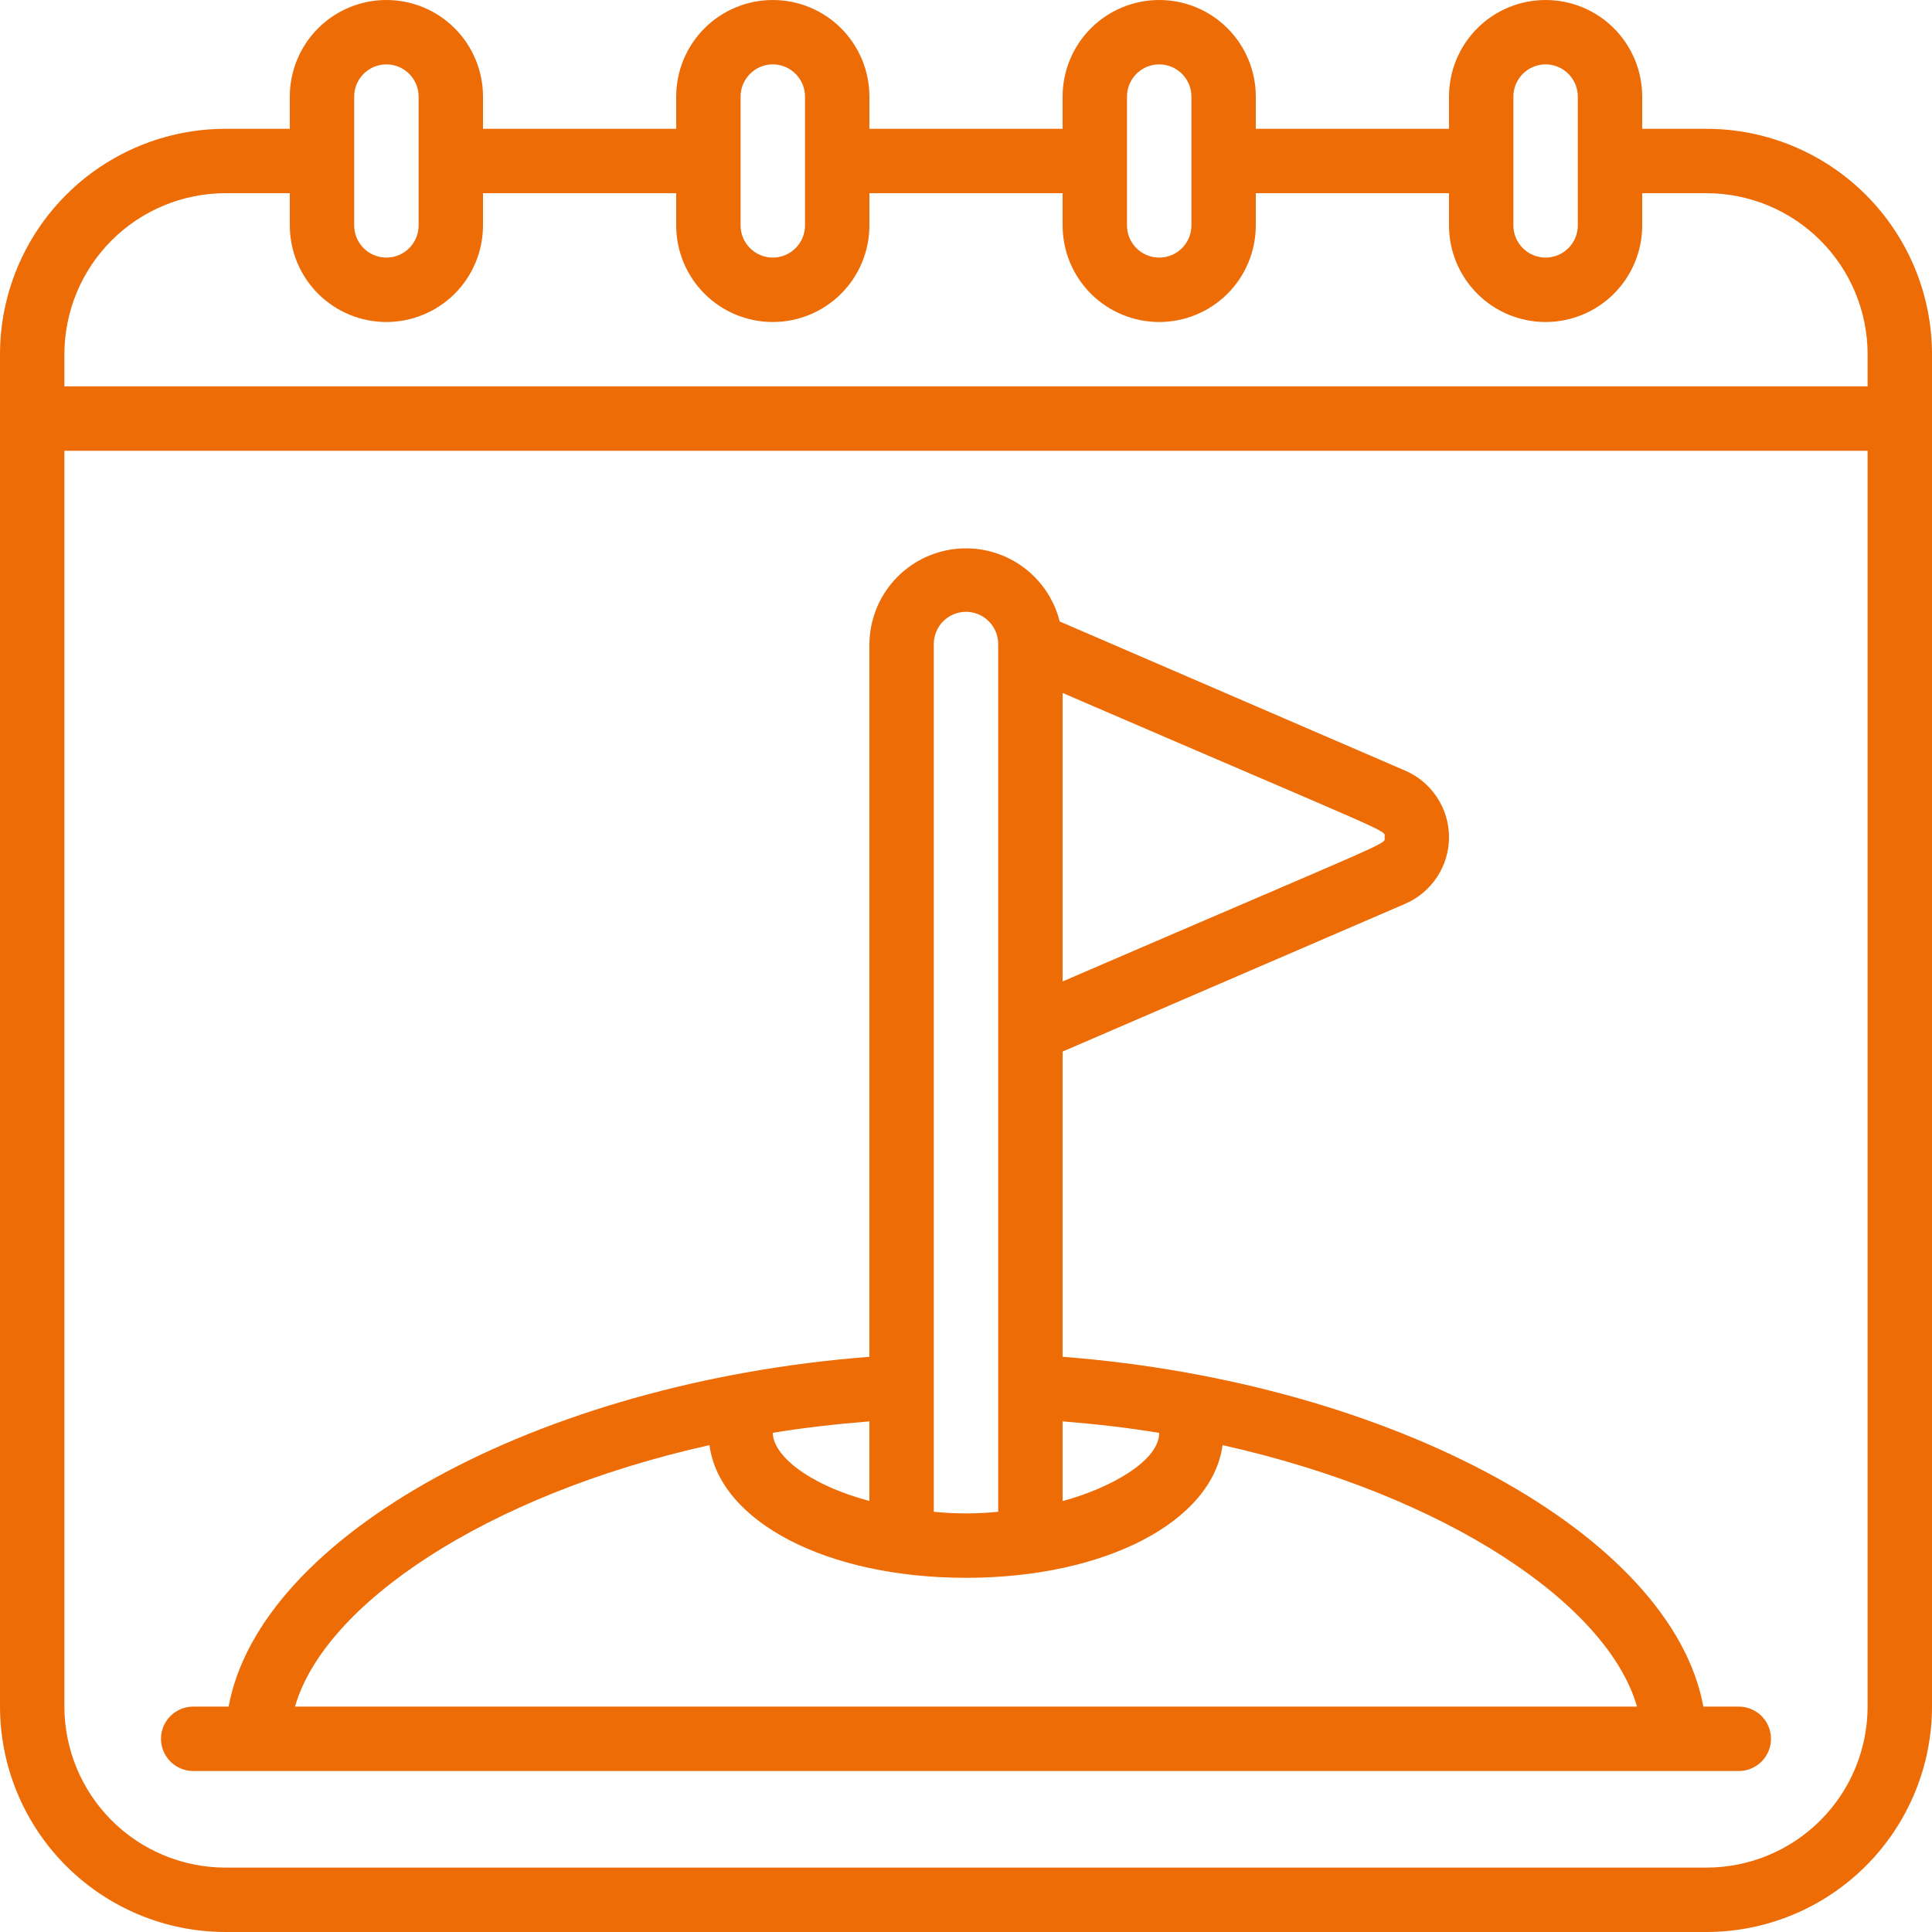
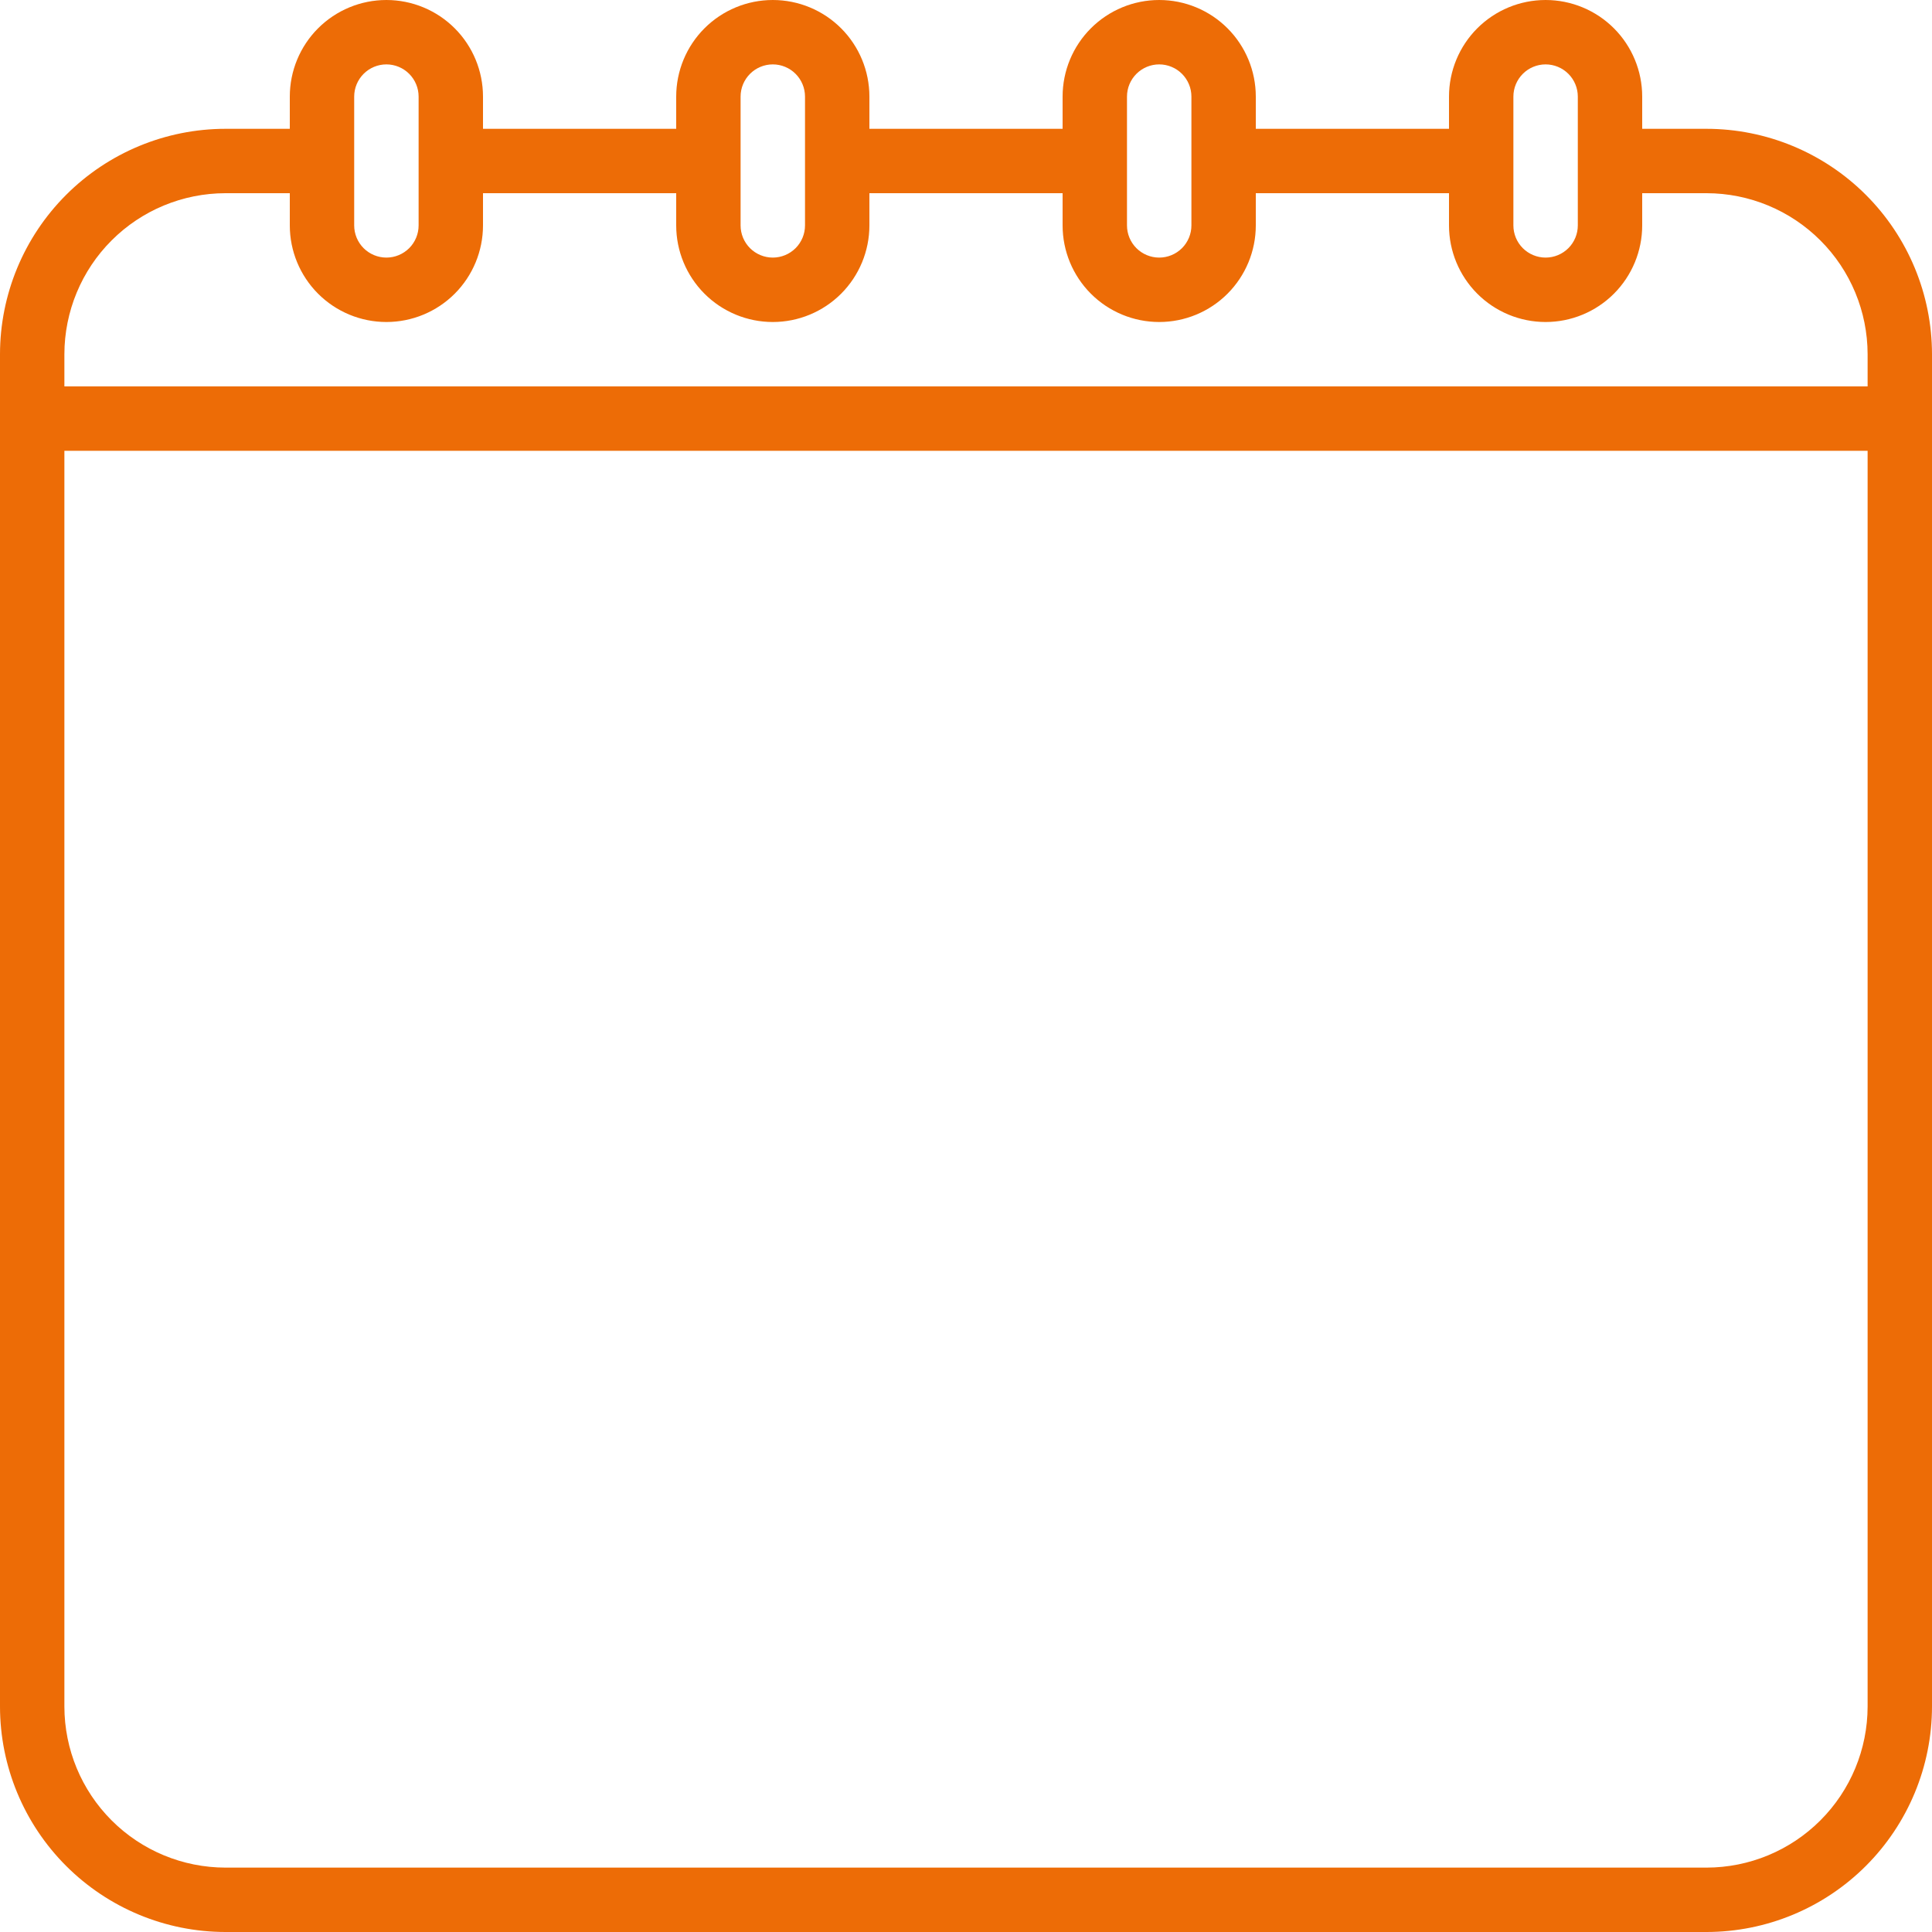
<svg xmlns="http://www.w3.org/2000/svg" width="70" height="70" viewBox="0 0 70 70" fill="none">
  <path d="M61.833 4.667H59.5V3.5C59.5 2.572 59.131 1.681 58.475 1.025C57.819 0.369 56.928 0 56 0C55.072 0 54.181 0.369 53.525 1.025C52.869 1.681 52.5 2.572 52.5 3.5V4.667H45.5V3.5C45.5 2.572 45.131 1.681 44.475 1.025C43.819 0.369 42.928 0 42 0C41.072 0 40.181 0.369 39.525 1.025C38.869 1.681 38.5 2.572 38.5 3.5V4.667H31.5V3.5C31.5 2.572 31.131 1.681 30.475 1.025C29.819 0.369 28.928 0 28 0C27.072 0 26.181 0.369 25.525 1.025C24.869 1.681 24.5 2.572 24.5 3.5V4.667H17.5V3.5C17.5 2.572 17.131 1.681 16.475 1.025C15.819 0.369 14.928 0 14 0C13.072 0 12.181 0.369 11.525 1.025C10.869 1.681 10.5 2.572 10.5 3.5V4.667H8.167C6.001 4.669 3.926 5.53 2.395 7.061C0.864 8.592 0.002 10.668 0 12.833L0 61.833C0.002 63.998 0.864 66.074 2.395 67.605C3.926 69.136 6.001 69.998 8.167 70H61.833C63.998 69.998 66.074 69.136 67.605 67.605C69.136 66.074 69.998 63.998 70 61.833V12.833C69.998 10.668 69.136 8.592 67.605 7.061C66.074 5.53 63.998 4.669 61.833 4.667V4.667ZM54.833 3.5C54.833 3.191 54.956 2.894 55.175 2.675C55.394 2.456 55.691 2.333 56 2.333C56.309 2.333 56.606 2.456 56.825 2.675C57.044 2.894 57.167 3.191 57.167 3.5V8.167C57.167 8.476 57.044 8.773 56.825 8.992C56.606 9.21 56.309 9.333 56 9.333C55.691 9.333 55.394 9.21 55.175 8.992C54.956 8.773 54.833 8.476 54.833 8.167V3.5ZM40.833 3.5C40.833 3.191 40.956 2.894 41.175 2.675C41.394 2.456 41.691 2.333 42 2.333C42.309 2.333 42.606 2.456 42.825 2.675C43.044 2.894 43.167 3.191 43.167 3.5V8.167C43.167 8.476 43.044 8.773 42.825 8.992C42.606 9.21 42.309 9.333 42 9.333C41.691 9.333 41.394 9.21 41.175 8.992C40.956 8.773 40.833 8.476 40.833 8.167V3.5ZM26.833 3.5C26.833 3.191 26.956 2.894 27.175 2.675C27.394 2.456 27.691 2.333 28 2.333C28.309 2.333 28.606 2.456 28.825 2.675C29.044 2.894 29.167 3.191 29.167 3.5V8.167C29.167 8.476 29.044 8.773 28.825 8.992C28.606 9.21 28.309 9.333 28 9.333C27.691 9.333 27.394 9.21 27.175 8.992C26.956 8.773 26.833 8.476 26.833 8.167V3.5ZM12.833 3.5C12.833 3.191 12.956 2.894 13.175 2.675C13.394 2.456 13.691 2.333 14 2.333C14.309 2.333 14.606 2.456 14.825 2.675C15.044 2.894 15.167 3.191 15.167 3.5V8.167C15.167 8.476 15.044 8.773 14.825 8.992C14.606 9.21 14.309 9.333 14 9.333C13.691 9.333 13.394 9.21 13.175 8.992C12.956 8.773 12.833 8.476 12.833 8.167V3.5ZM61.833 67.667H8.167C6.62 67.665 5.137 67.05 4.044 65.956C2.95 64.862 2.335 63.38 2.333 61.833V16.333H67.667V61.833C67.665 63.38 67.05 64.862 65.956 65.956C64.862 67.05 63.38 67.665 61.833 67.667ZM67.667 14H2.333V12.833C2.335 11.287 2.95 9.804 4.044 8.711C5.137 7.617 6.62 7.002 8.167 7H10.5V8.167C10.5 9.095 10.869 9.985 11.525 10.642C12.181 11.298 13.072 11.667 14 11.667C14.928 11.667 15.819 11.298 16.475 10.642C17.131 9.985 17.5 9.095 17.5 8.167V7H24.5V8.167C24.5 9.095 24.869 9.985 25.525 10.642C26.181 11.298 27.072 11.667 28 11.667C28.928 11.667 29.819 11.298 30.475 10.642C31.131 9.985 31.5 9.095 31.5 8.167V7H38.5V8.167C38.5 9.095 38.869 9.985 39.525 10.642C40.181 11.298 41.072 11.667 42 11.667C42.928 11.667 43.819 11.298 44.475 10.642C45.131 9.985 45.5 9.095 45.5 8.167V7H52.5V8.167C52.5 9.095 52.869 9.985 53.525 10.642C54.181 11.298 55.072 11.667 56 11.667C56.928 11.667 57.819 11.298 58.475 10.642C59.131 9.985 59.5 9.095 59.5 8.167V7H61.833C63.38 7.002 64.862 7.617 65.956 8.711C67.05 9.804 67.665 11.287 67.667 12.833V14Z" fill="#ED6C06" />
-   <path d="M63 61.834H61.716C60.575 55.63 50.507 50.087 38.5 49.159V38.1L50.919 32.743C51.389 32.539 51.788 32.202 52.069 31.774C52.35 31.346 52.5 30.846 52.5 30.334C52.5 29.822 52.35 29.321 52.069 28.893C51.788 28.465 51.389 28.128 50.919 27.924L38.395 22.517C38.188 21.691 37.687 20.969 36.987 20.486C36.286 20.003 35.433 19.791 34.588 19.892C33.743 19.992 32.963 20.396 32.394 21.03C31.826 21.663 31.508 22.483 31.5 23.334V49.159C19.494 50.087 9.425 55.63 8.283 61.834H7C6.69 61.834 6.394 61.956 6.175 62.175C5.956 62.394 5.833 62.691 5.833 63C5.833 63.31 5.956 63.606 6.175 63.825C6.394 64.044 6.69 64.167 7 64.167H63C63.309 64.167 63.606 64.044 63.825 63.825C64.043 63.606 64.166 63.31 64.166 63C64.166 62.691 64.043 62.394 63.825 62.175C63.606 61.956 63.309 61.834 63 61.834ZM42 51.917C42 52.922 40.25 53.914 38.5 54.387V51.499C39.697 51.596 40.87 51.728 42 51.917V51.917ZM50.166 30.334C50.166 30.616 50.821 30.245 38.5 35.56V25.107C50.822 30.424 50.166 30.051 50.166 30.334ZM35 22.167C35.309 22.167 35.606 22.29 35.825 22.509C36.043 22.727 36.166 23.024 36.166 23.334V54.775C35.391 54.853 34.609 54.853 33.833 54.775V23.334C33.833 23.024 33.956 22.727 34.175 22.509C34.394 22.29 34.69 22.167 35 22.167V22.167ZM31.5 54.383C29.205 53.765 28 52.689 28 51.913C29.129 51.728 30.303 51.596 31.5 51.499V54.383ZM25.704 52.36C26.079 55.129 29.946 57.167 35 57.167C40.054 57.167 43.92 55.129 44.296 52.36C52.462 54.184 58.263 58.16 59.311 61.834H10.689C11.736 58.16 17.538 54.184 25.704 52.36V52.36Z" fill="#ED6C06" />
</svg>